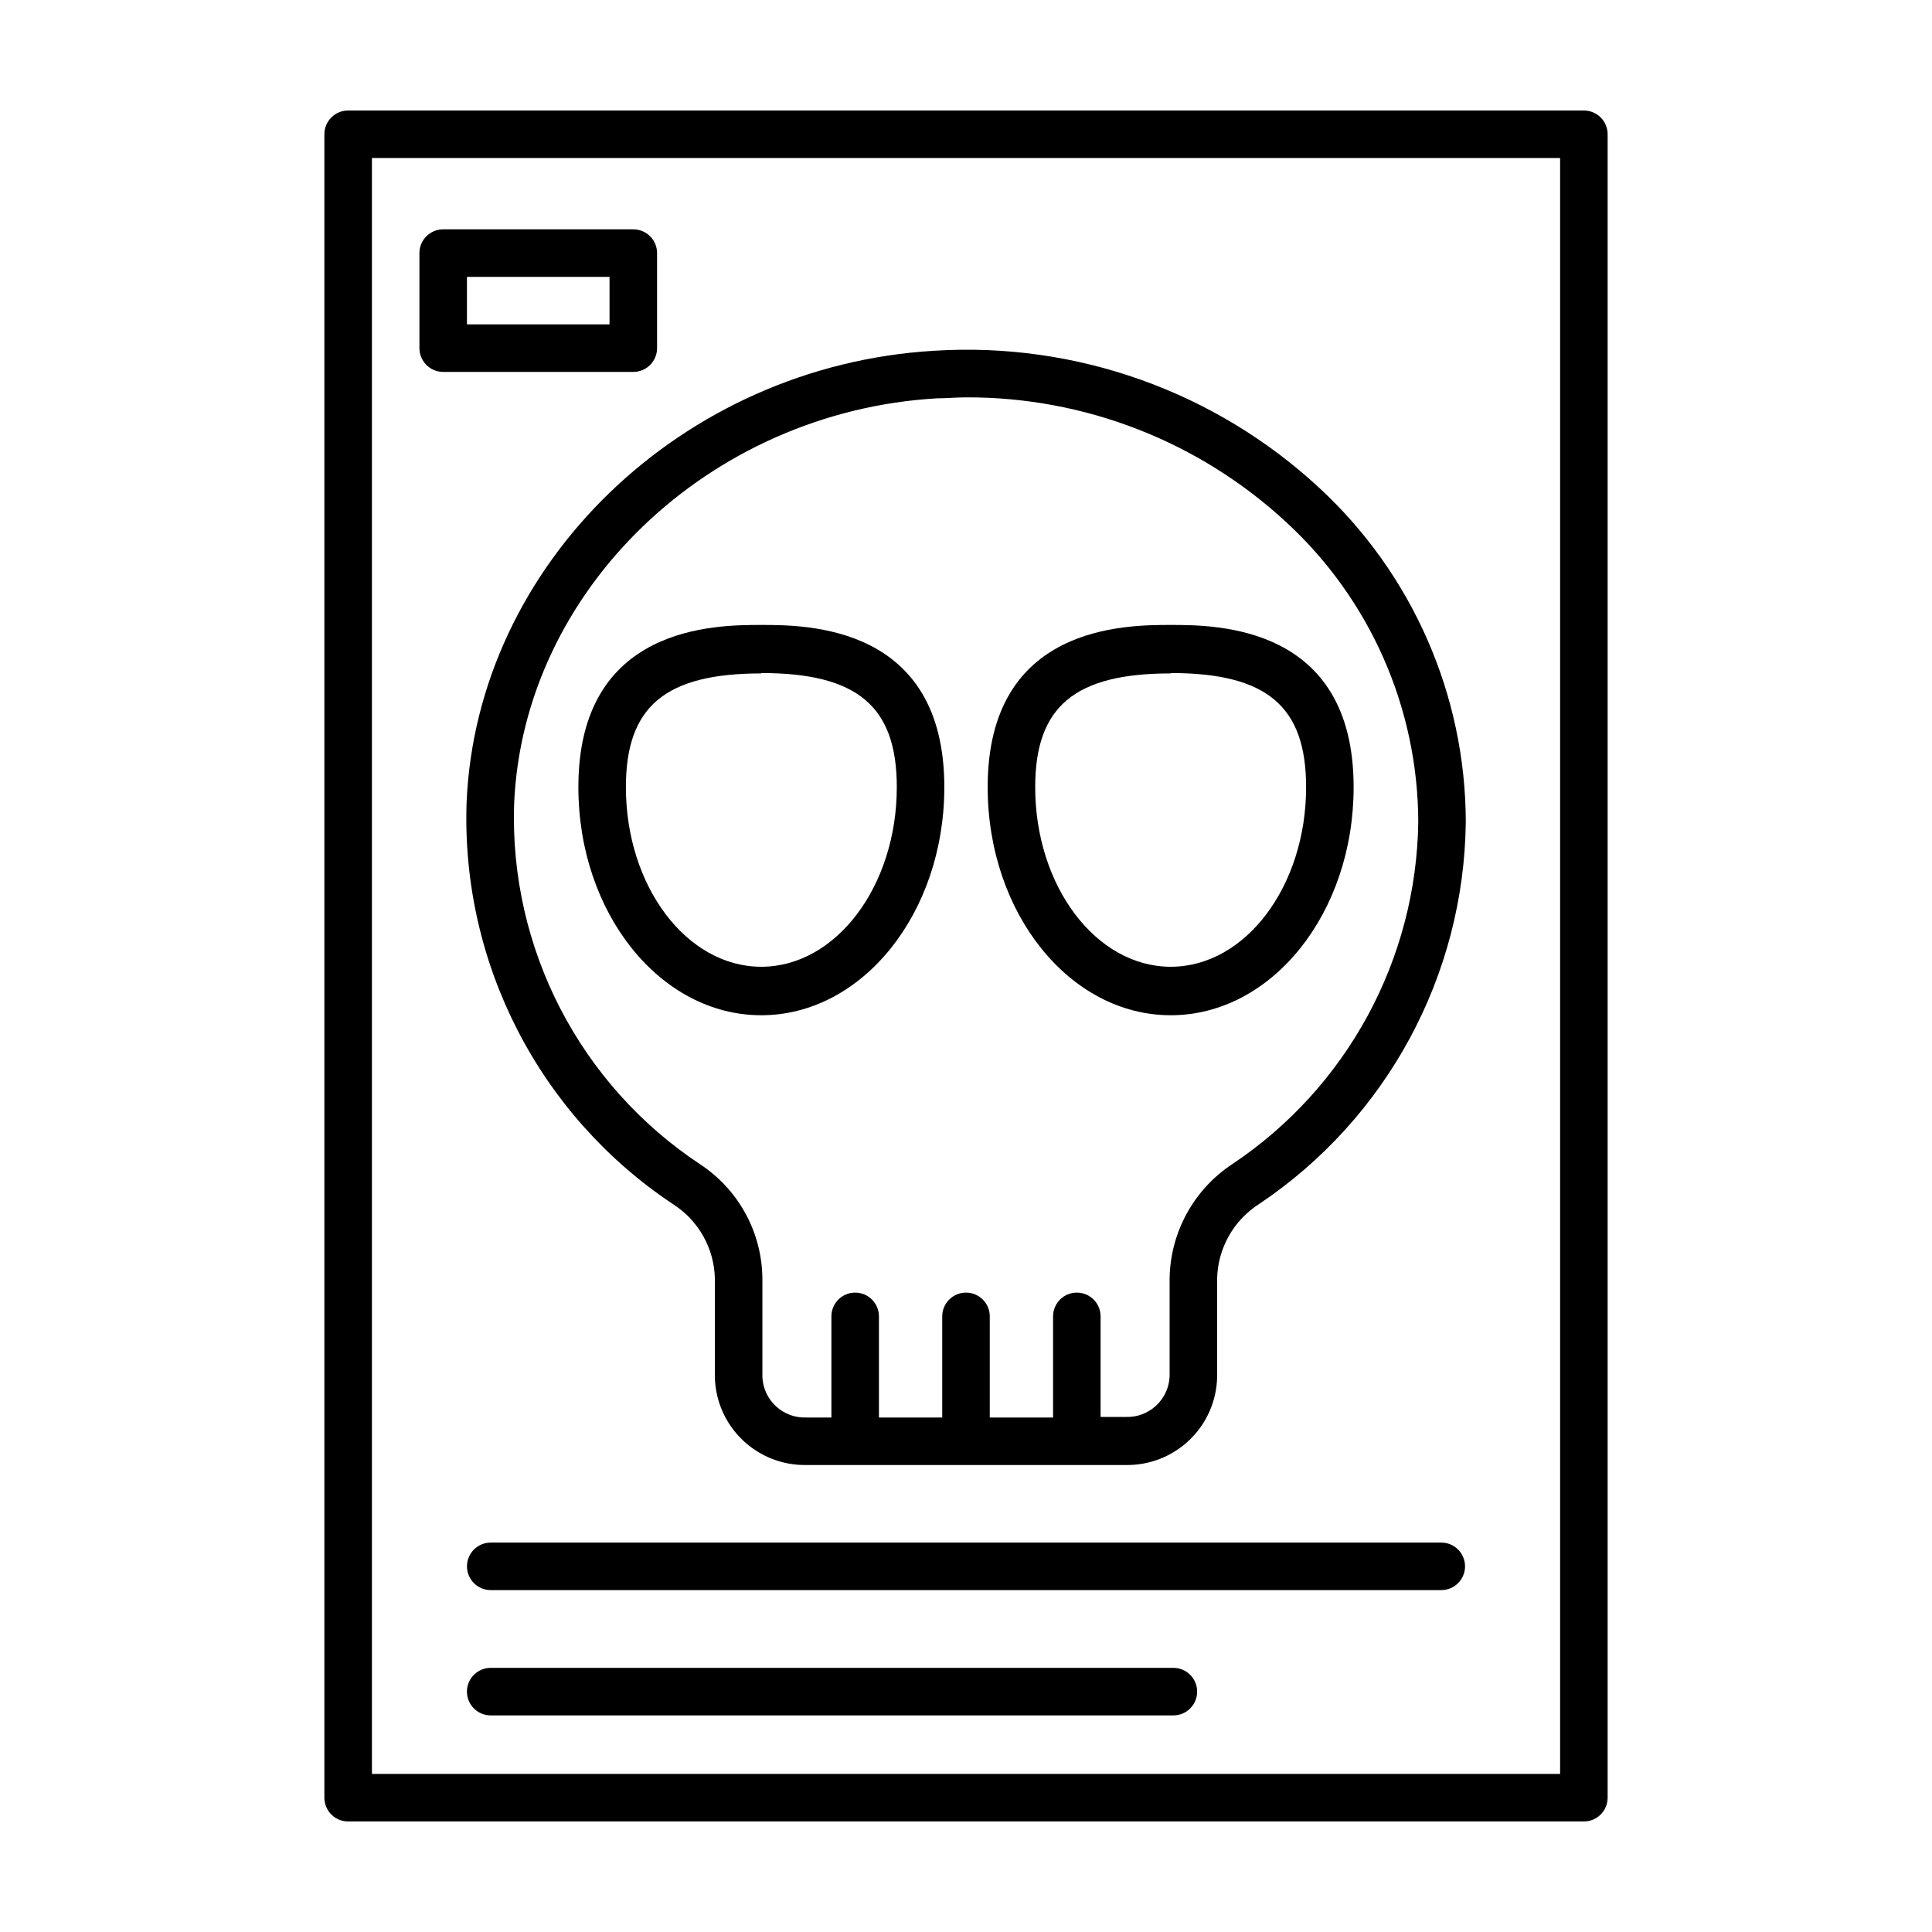
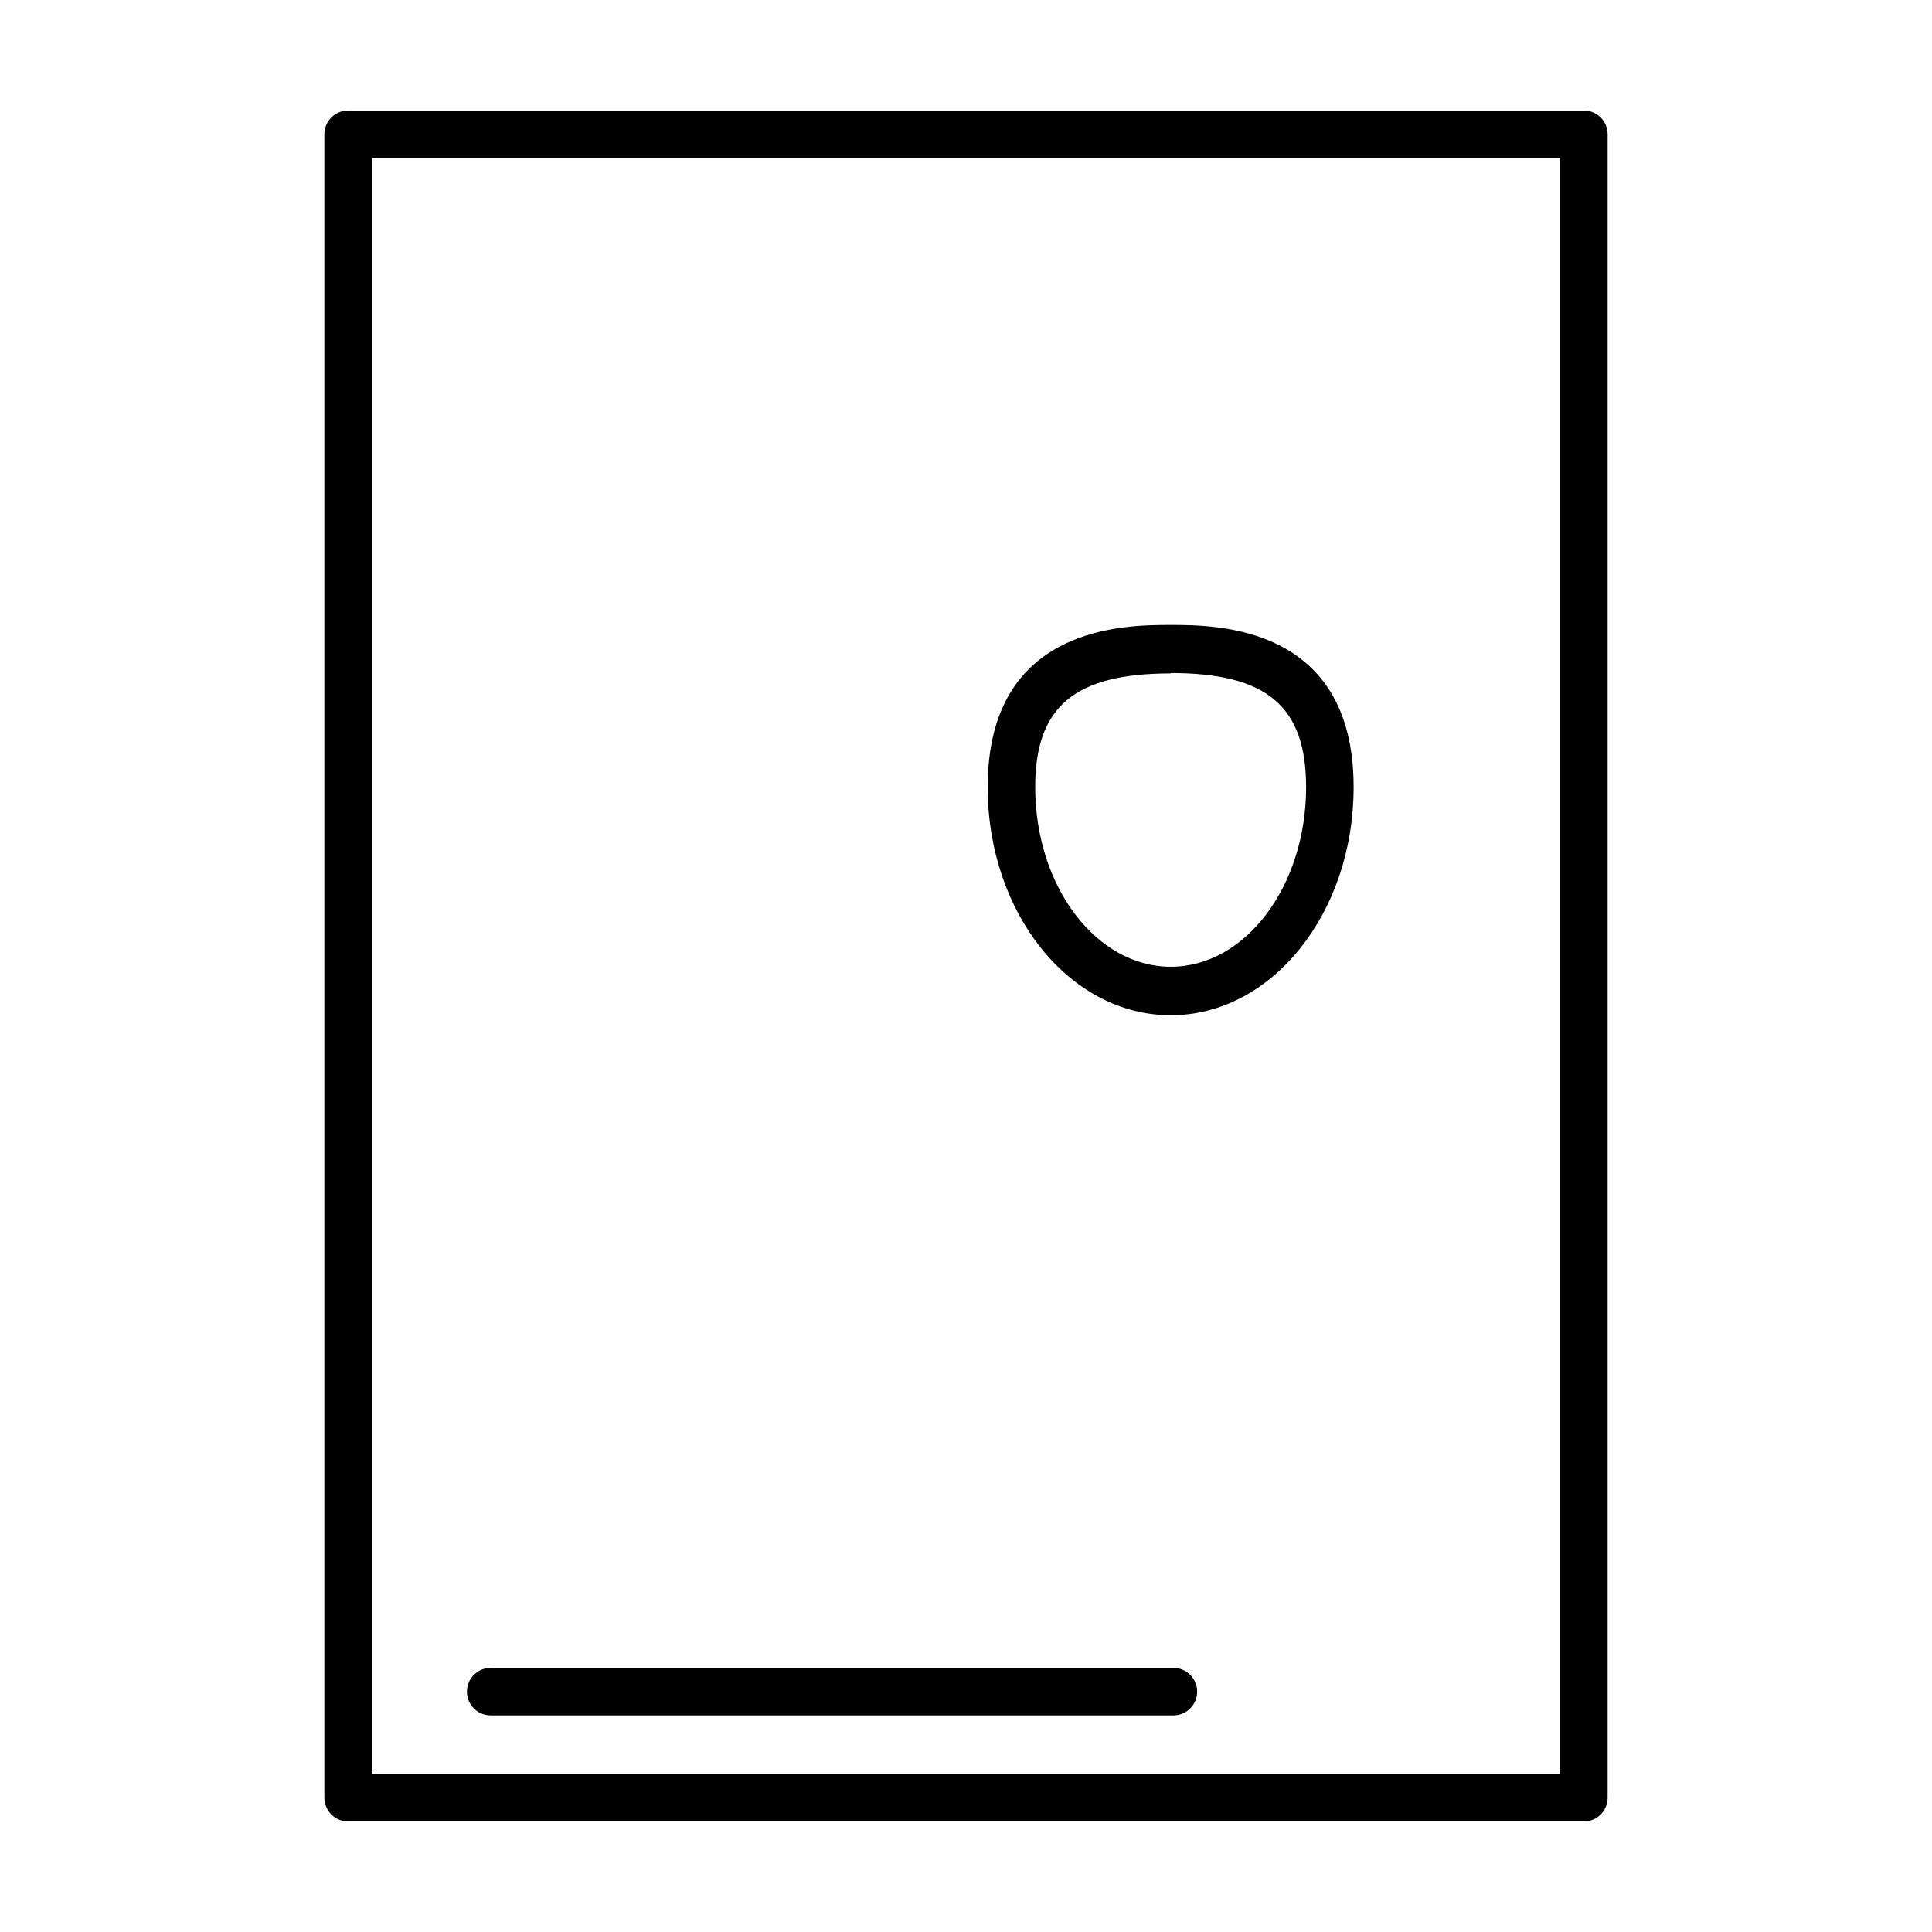
<svg xmlns="http://www.w3.org/2000/svg" fill="#000000" width="800px" height="800px" version="1.1" viewBox="144 144 512 512">
  <g>
-     <path d="m267.65 356.77c-1.434 42.602 19.336 82.898 54.863 106.45 6.664 4.32 10.758 11.66 10.934 19.598v26.148c0.145 6.305 2.781 12.293 7.336 16.652 4.551 4.363 10.645 6.746 16.949 6.625h84.539c6.301 0.121 12.398-2.262 16.949-6.625 4.551-4.359 7.188-10.348 7.332-16.652v-26.098c0.172-8.047 4.348-15.473 11.137-19.801 33.828-22.664 54.312-60.547 54.762-101.27-0.074-33.621-14.152-65.695-38.844-88.52-27.594-25.57-64.473-38.699-102.02-36.324-66.855 3.93-121.32 56.527-123.94 119.81zm124.64-107.21c2.519 0 5.039-0.25 7.508-0.25v-0.004c31.562-0.176 62.008 11.68 85.145 33.152 22.172 20.438 34.824 49.191 34.914 79.348-0.492 36.5-18.918 70.414-49.273 90.688-10.191 6.715-16.41 18.027-16.625 30.227v26.098c-0.301 6.168-5.519 10.938-11.688 10.684h-6.602v-26.652c0-3.481-2.82-6.297-6.297-6.297-3.481 0-6.297 2.816-6.297 6.297v26.801h-16.777v-26.801c0-3.481-2.82-6.297-6.297-6.297-3.481 0-6.301 2.816-6.301 6.297v26.801h-16.773v-26.801c0-3.481-2.82-6.297-6.301-6.297-3.477 0-6.297 2.816-6.297 6.297v26.801h-6.598c-6.172 0.258-11.391-4.512-11.691-10.68v-26.148c-0.105-12.18-6.262-23.508-16.422-30.227-31.926-21.09-50.617-57.234-49.375-95.473 2.367-56.73 51.59-104.04 112.05-107.56z" />
-     <path d="m345.74 413.05c26.754 0 48.516-27.004 48.516-60.457 0-42.977-36.527-42.977-48.516-42.977-11.992 0-48.465 0-48.465 42.977 0 33.453 21.711 60.457 48.465 60.457zm0-90.688c25.492 0 35.922 8.816 35.922 30.23 0 26.25-16.121 47.609-35.922 47.609s-35.871-21.363-35.871-47.609c0-21.312 10.379-30.129 35.871-30.129z" />
    <path d="m454.26 413.05c26.754 0 48.465-27.004 48.465-60.457 0-42.977-36.477-42.977-48.465-42.977-11.992 0-48.516 0-48.516 42.977 0 33.453 21.766 60.457 48.516 60.457zm0-90.688c25.492 0 35.871 8.816 35.871 30.23 0 26.25-16.07 47.609-35.871 47.609-19.801 0-35.922-21.363-35.922-47.609 0-21.312 10.43-30.129 35.922-30.129z" />
    <path d="m570.04 620.41v-440.83c0-1.672-0.664-3.273-1.844-4.453-1.184-1.18-2.785-1.844-4.453-1.844h-327.48c-3.481 0-6.301 2.82-6.301 6.297v440.83c0 1.672 0.664 3.273 1.848 4.453 1.18 1.184 2.781 1.844 4.453 1.844h327.48c1.668 0 3.269-0.66 4.453-1.844 1.18-1.18 1.844-2.781 1.844-4.453zm-12.594-6.297h-314.88v-428.24h314.88z" />
-     <path d="m261.45 242.56h50.383c1.672 0 3.273-0.664 4.453-1.844 1.18-1.184 1.844-2.785 1.844-4.453v-25.191c0-1.672-0.664-3.273-1.844-4.453-1.18-1.18-2.781-1.844-4.453-1.844h-50.383c-3.477 0-6.297 2.82-6.297 6.297v25.191c0 1.668 0.664 3.269 1.844 4.453 1.184 1.18 2.785 1.844 4.453 1.844zm6.297-25.191h37.785v12.594h-37.785z" />
-     <path d="m525.95 552.8h-251.9c-3.481 0-6.297 2.82-6.297 6.297 0 3.477 2.816 6.297 6.297 6.297h251.9c3.481 0 6.301-2.82 6.301-6.297 0-3.477-2.82-6.297-6.301-6.297z" />
    <path d="m454.96 586h-180.92c-3.481 0-6.297 2.82-6.297 6.297 0 3.481 2.816 6.301 6.297 6.301h180.92c3.477 0 6.297-2.82 6.297-6.301 0-3.477-2.82-6.297-6.297-6.297z" />
  </g>
</svg>